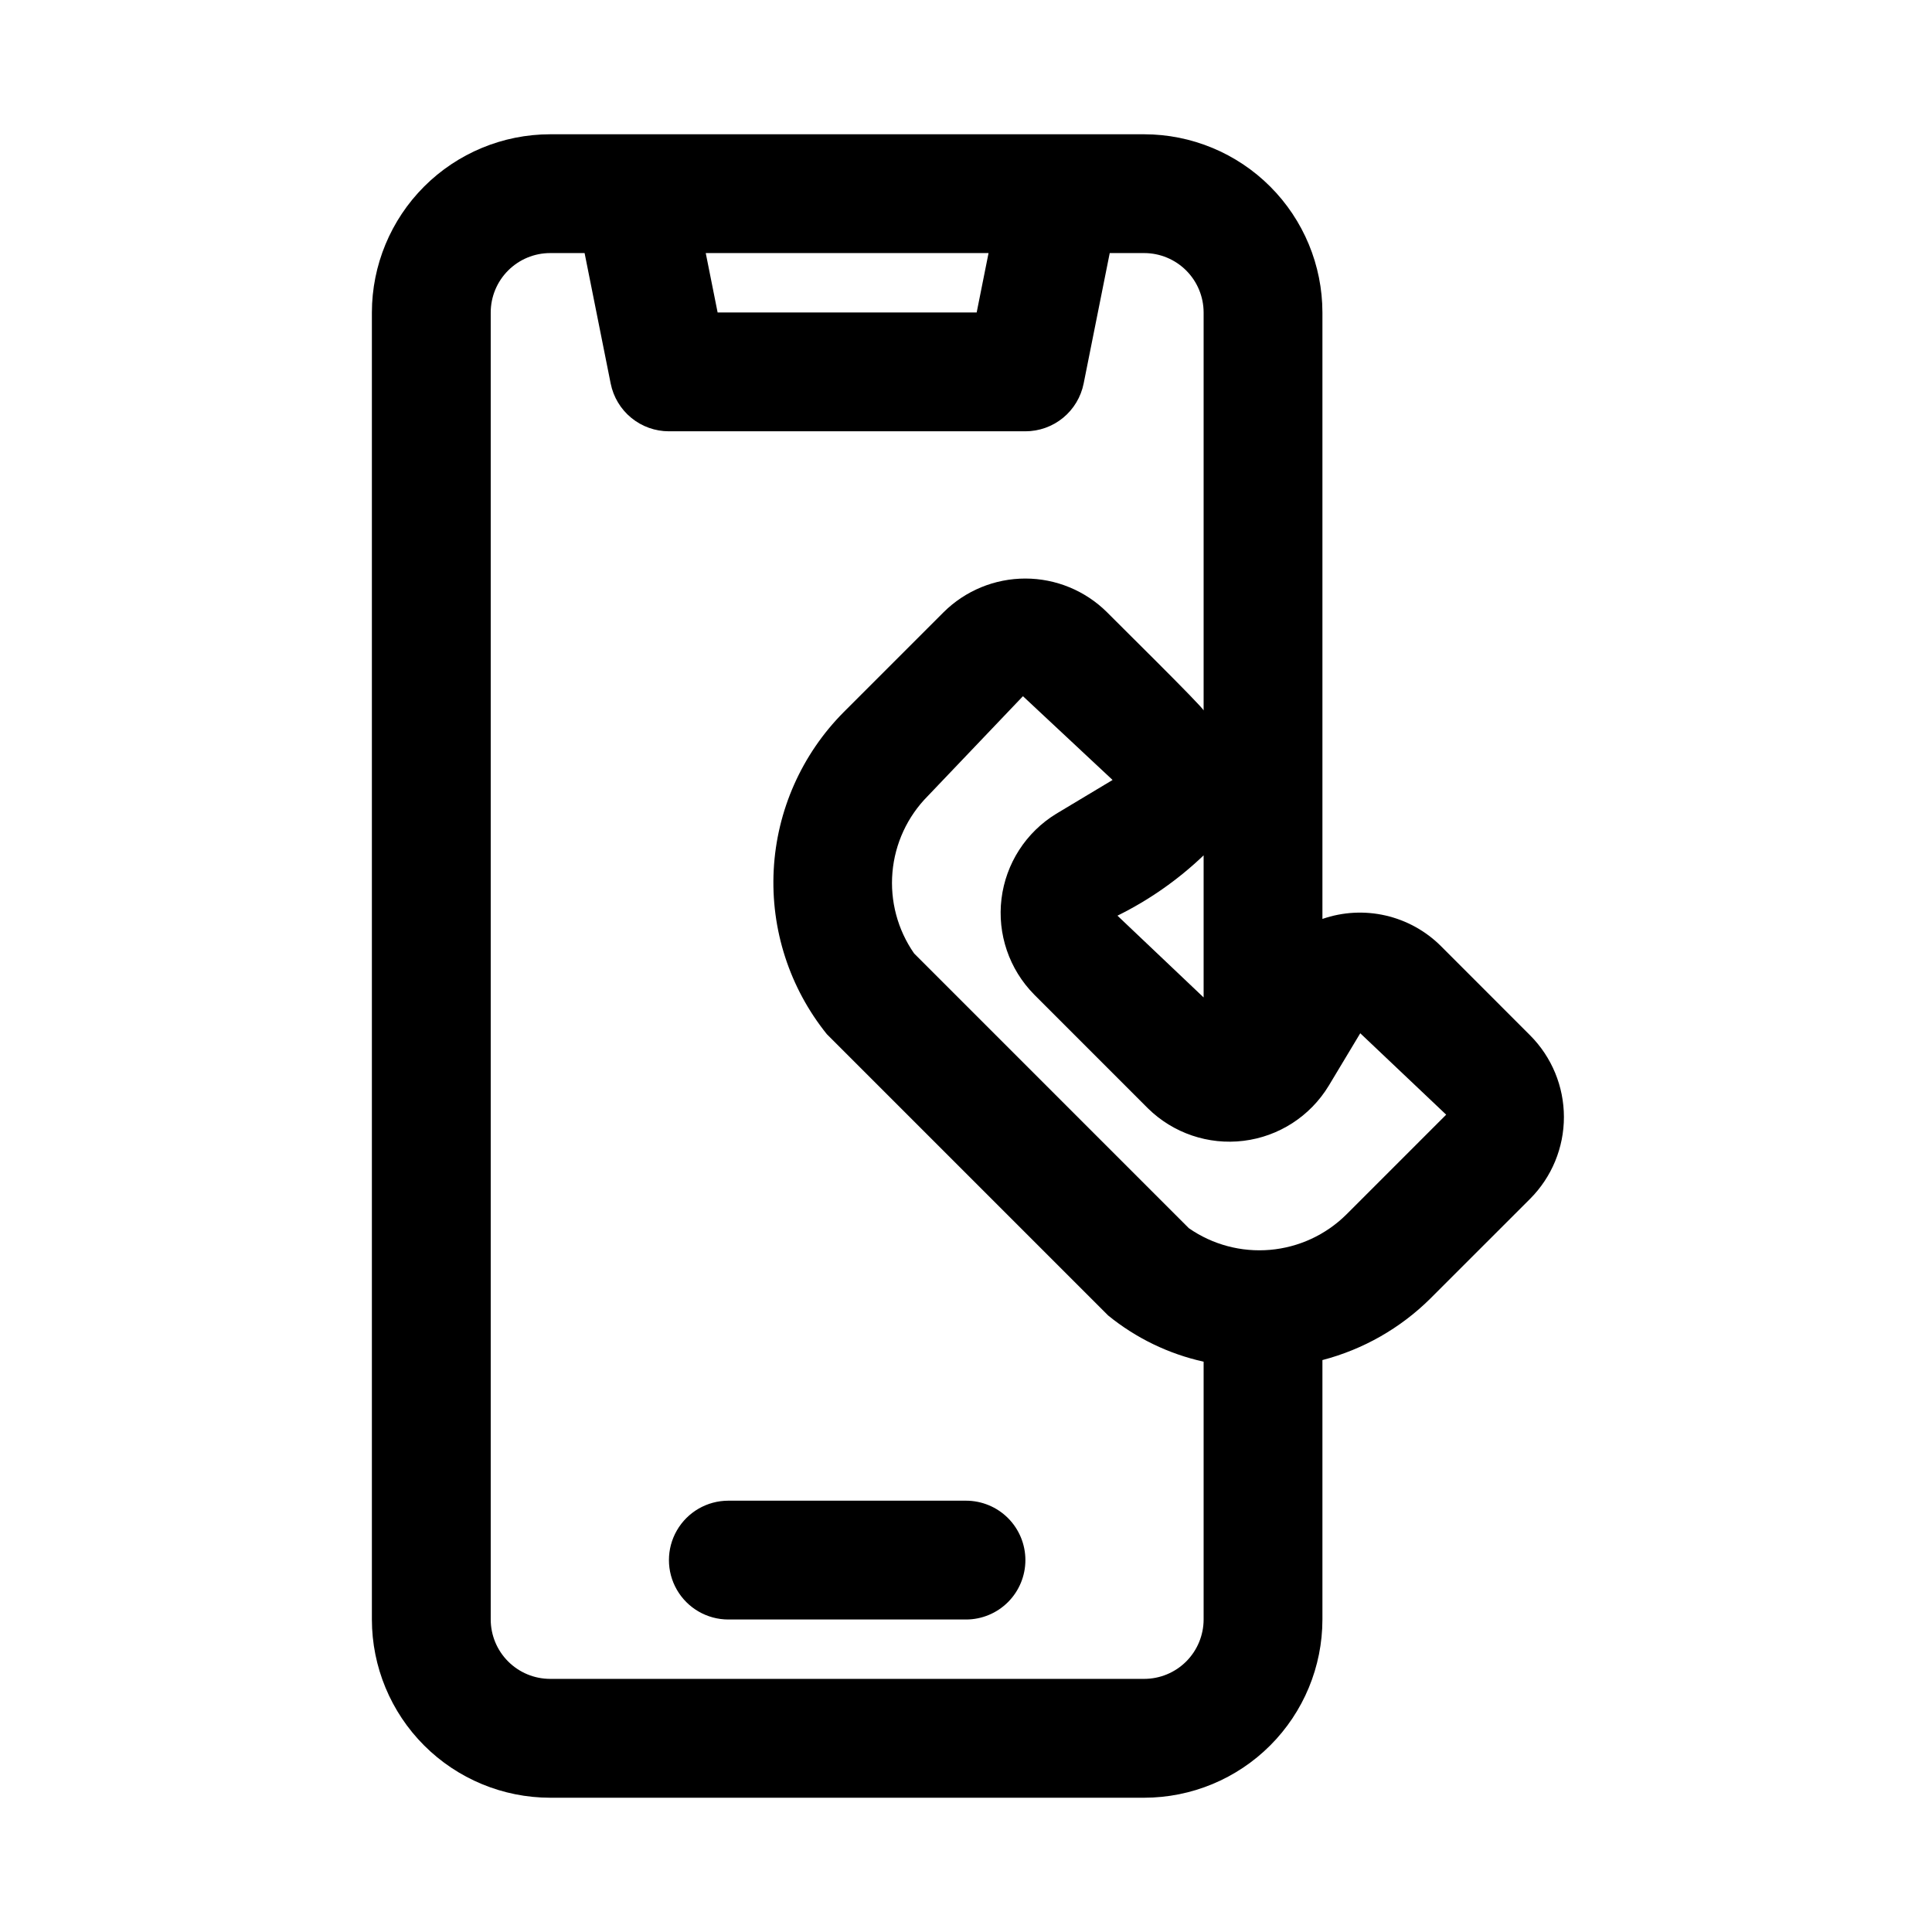
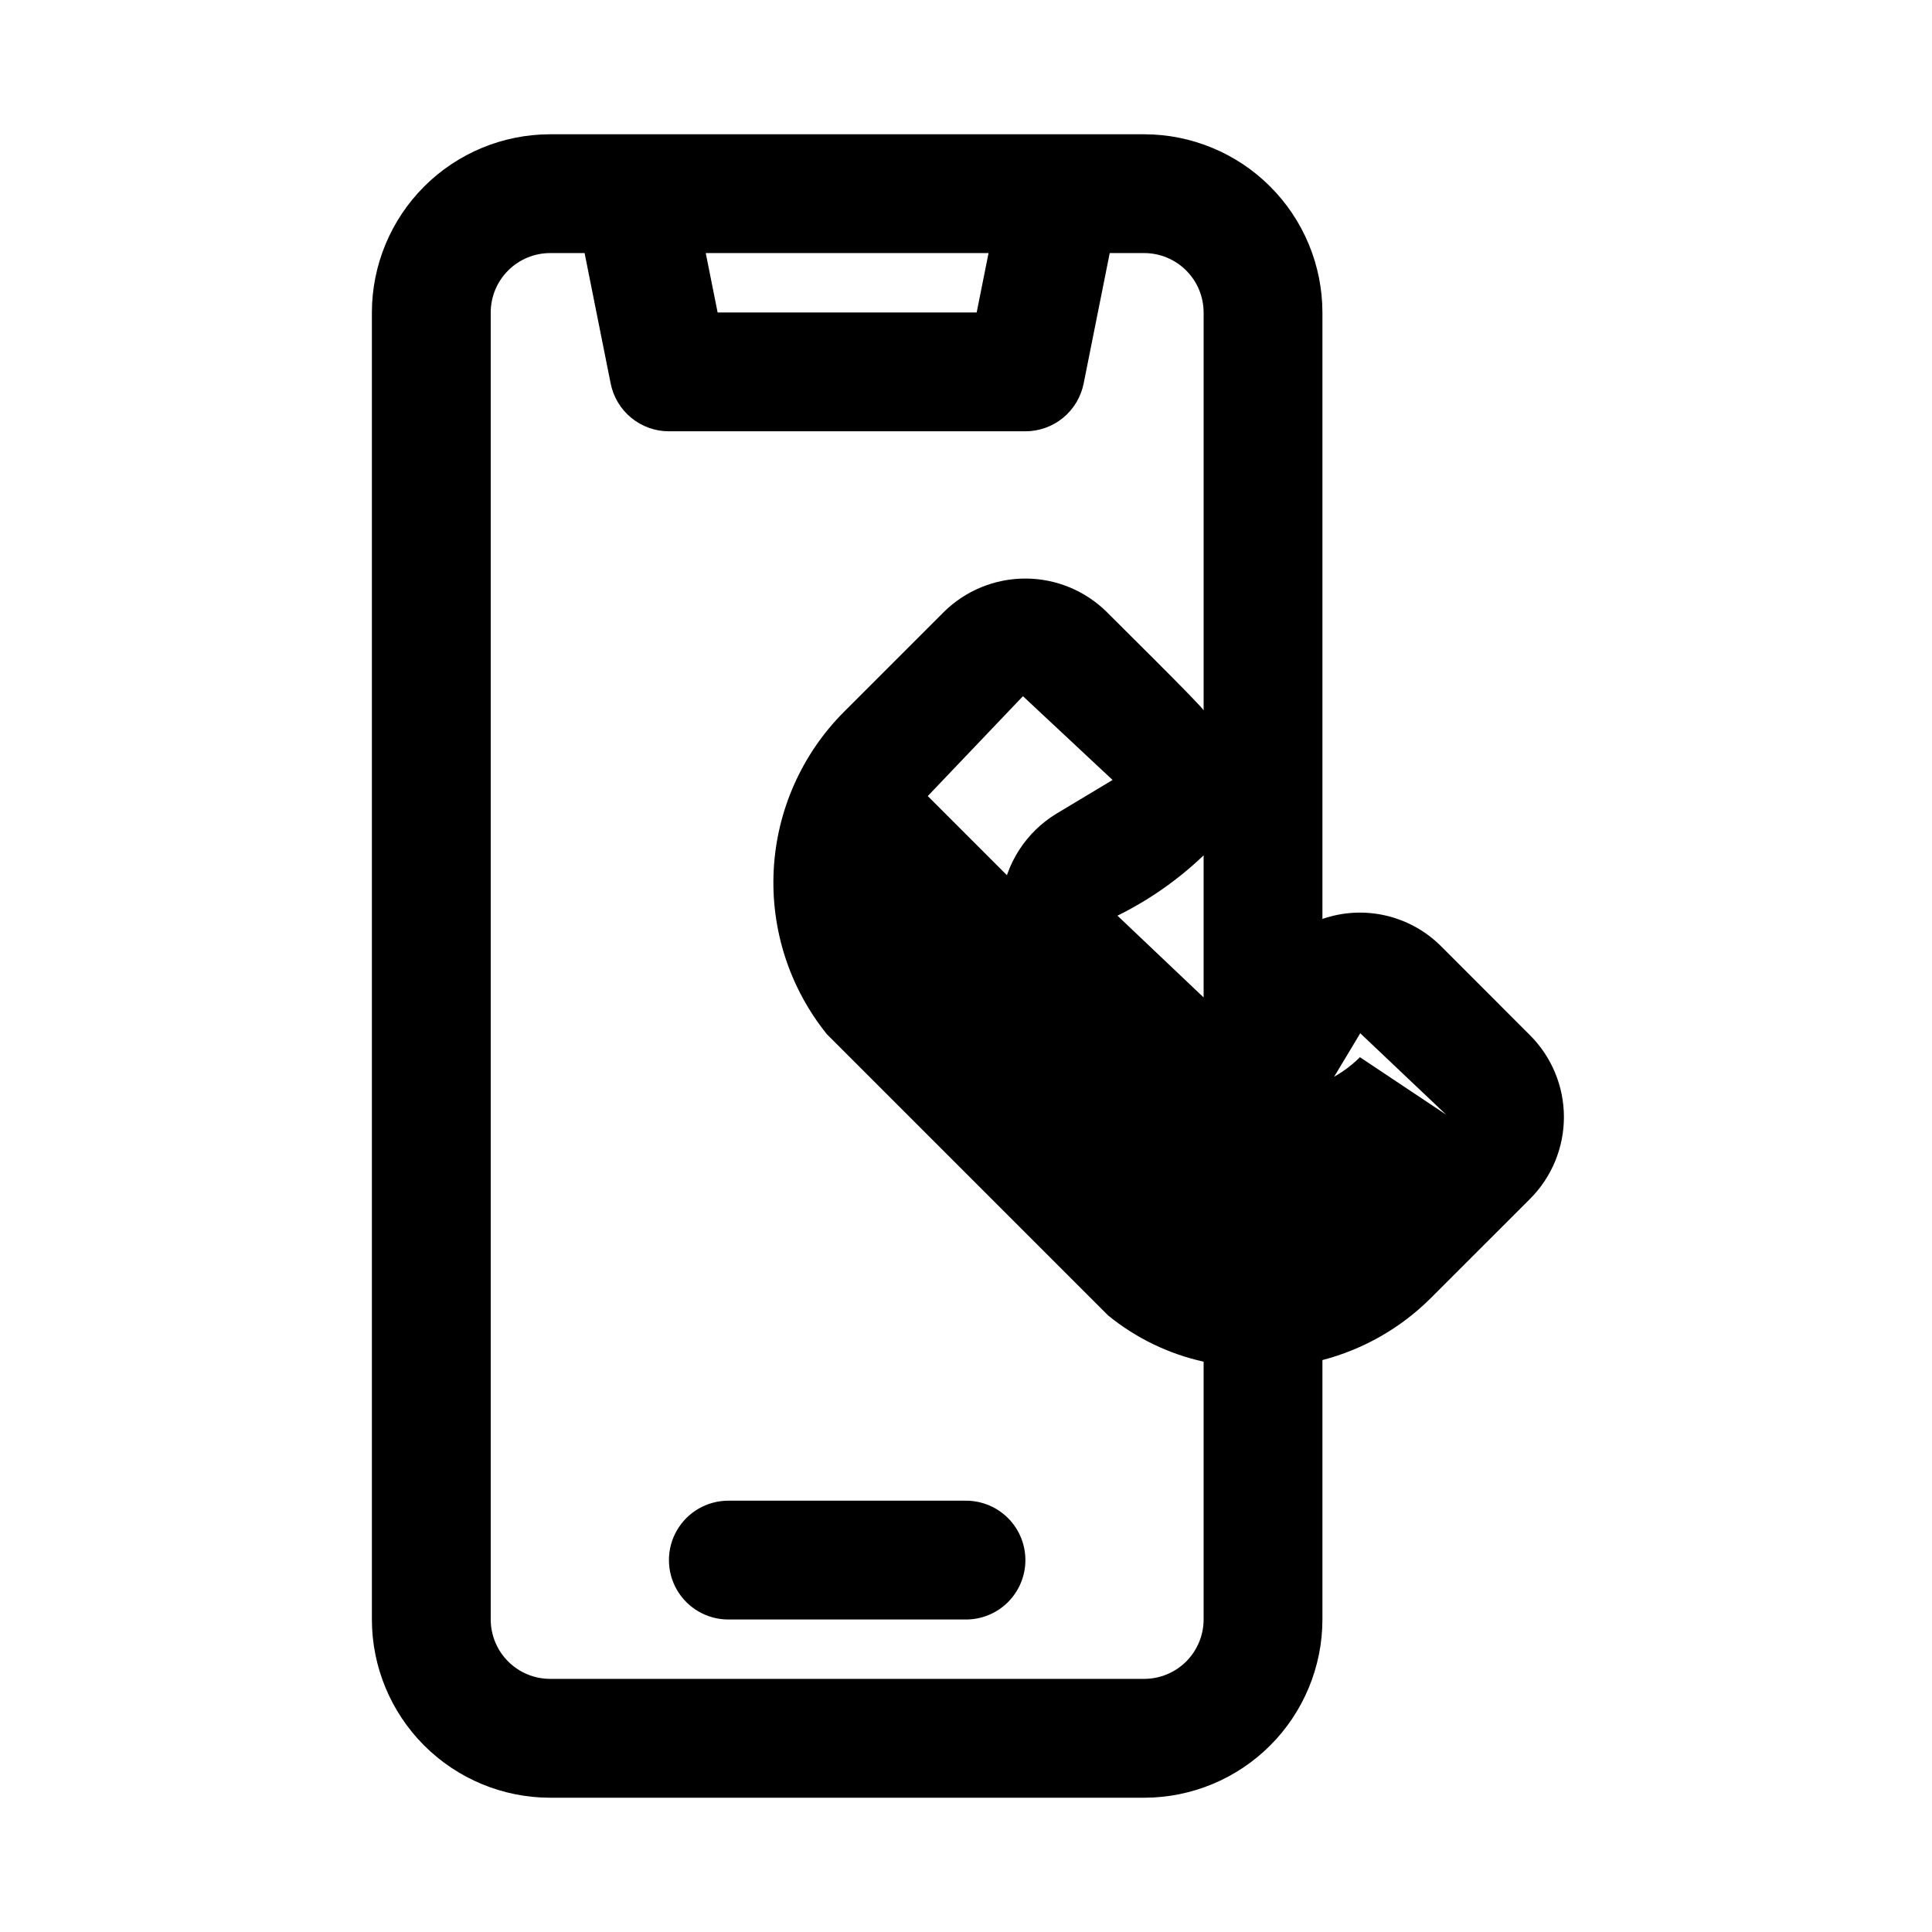
<svg xmlns="http://www.w3.org/2000/svg" fill="#000000" width="800px" height="800px" version="1.1" viewBox="144 144 512 512">
-   <path d="m415.74 557.44c0 4.176-1.66 8.18-4.609 11.133-2.953 2.953-6.957 4.613-11.133 4.613h-62.977c-5.625 0-10.824-3-13.637-7.871s-2.812-10.875 0-15.746 8.012-7.871 13.637-7.871h62.977c4.176 0 8.18 1.66 11.133 4.609 2.949 2.953 4.609 6.957 4.609 11.133zm133.79-95.777-26.492 26.484c-7.926 7.852-17.785 13.469-28.582 16.285v68.754c-0.012 12.523-4.992 24.527-13.848 33.383-8.855 8.855-20.859 13.836-33.383 13.848h-157.44c-12.52-0.012-24.527-4.992-33.383-13.848-8.855-8.855-13.836-20.859-13.848-33.383v-346.37c0.012-12.52 4.992-24.527 13.848-33.383 8.855-8.855 20.863-13.836 33.383-13.848h157.44c12.523 0.012 24.527 4.992 33.383 13.848 8.855 8.855 13.836 20.863 13.848 33.383v160.71c5.402-1.871 11.215-2.18 16.781-0.895 5.566 1.289 10.66 4.113 14.691 8.16l23.586 23.602c5.723 5.746 8.938 13.523 8.941 21.633 0 8.109-3.207 15.891-8.926 21.641zm-86.559-53.332v-37.652c-6.754 6.461-14.453 11.848-22.832 15.984zm-131.94-197.26 3.148 15.742h68.648l3.148-15.742zm131.94 362.11v-68.32c-9.27-2.055-17.93-6.246-25.293-12.238l-74.562-74.562c-9.891-12.285-14.902-27.785-14.074-43.539 0.828-15.75 7.438-30.641 18.562-41.82l26.469-26.469c5.758-5.711 13.543-8.914 21.652-8.914 8.109 0.004 15.891 3.215 21.645 8.93 1.043 1.113 25.641 25.32 25.602 26.039v-105.48c-0.008-4.172-1.668-8.176-4.617-11.125-2.953-2.953-6.953-4.613-11.129-4.617h-9.137l-6.914 34.578c-0.715 3.566-2.644 6.777-5.457 9.086-2.816 2.305-6.34 3.566-9.98 3.566h-94.465c-3.637 0-7.164-1.258-9.98-3.566-2.812-2.305-4.742-5.516-5.457-9.086l-6.914-34.578h-9.137c-4.172 0.004-8.176 1.664-11.125 4.617-2.953 2.949-4.613 6.953-4.617 11.125v346.37c0.004 4.172 1.664 8.176 4.617 11.125 2.949 2.953 6.953 4.613 11.125 4.617h157.44c4.176-0.004 8.176-1.664 11.129-4.613 2.949-2.953 4.609-6.957 4.617-11.129zm64.281-133.78-22.77-21.578-8.395 13.977v-0.004c-4.894 8.031-13.188 13.383-22.52 14.531-9.332 1.152-18.68-2.027-25.375-8.625l-30.148-30.156v-0.004c-6.602-6.691-9.781-16.031-8.637-25.359 1.145-9.332 6.488-17.625 14.508-22.527l14.93-8.957-23.754-22.199-25.223 26.461c-5.387 5.43-8.699 12.578-9.359 20.199-0.66 7.617 1.367 15.227 5.738 21.508l72.816 72.824v-0.004c6.277 4.367 13.891 6.394 21.508 5.734 7.621-0.66 14.77-3.965 20.203-9.344z" />
+   <path d="m415.74 557.44c0 4.176-1.66 8.18-4.609 11.133-2.953 2.953-6.957 4.613-11.133 4.613h-62.977c-5.625 0-10.824-3-13.637-7.871s-2.812-10.875 0-15.746 8.012-7.871 13.637-7.871h62.977c4.176 0 8.18 1.66 11.133 4.609 2.949 2.953 4.609 6.957 4.609 11.133zm133.79-95.777-26.492 26.484c-7.926 7.852-17.785 13.469-28.582 16.285v68.754c-0.012 12.523-4.992 24.527-13.848 33.383-8.855 8.855-20.859 13.836-33.383 13.848h-157.44c-12.52-0.012-24.527-4.992-33.383-13.848-8.855-8.855-13.836-20.859-13.848-33.383v-346.37c0.012-12.52 4.992-24.527 13.848-33.383 8.855-8.855 20.863-13.836 33.383-13.848h157.44c12.523 0.012 24.527 4.992 33.383 13.848 8.855 8.855 13.836 20.863 13.848 33.383v160.71c5.402-1.871 11.215-2.18 16.781-0.895 5.566 1.289 10.66 4.113 14.691 8.16l23.586 23.602c5.723 5.746 8.938 13.523 8.941 21.633 0 8.109-3.207 15.891-8.926 21.641zm-86.559-53.332v-37.652c-6.754 6.461-14.453 11.848-22.832 15.984zm-131.94-197.26 3.148 15.742h68.648l3.148-15.742zm131.94 362.11v-68.32c-9.27-2.055-17.93-6.246-25.293-12.238l-74.562-74.562c-9.891-12.285-14.902-27.785-14.074-43.539 0.828-15.75 7.438-30.641 18.562-41.82l26.469-26.469c5.758-5.711 13.543-8.914 21.652-8.914 8.109 0.004 15.891 3.215 21.645 8.93 1.043 1.113 25.641 25.32 25.602 26.039v-105.48c-0.008-4.172-1.668-8.176-4.617-11.125-2.953-2.953-6.953-4.613-11.129-4.617h-9.137l-6.914 34.578c-0.715 3.566-2.644 6.777-5.457 9.086-2.816 2.305-6.34 3.566-9.98 3.566h-94.465c-3.637 0-7.164-1.258-9.98-3.566-2.812-2.305-4.742-5.516-5.457-9.086l-6.914-34.578h-9.137c-4.172 0.004-8.176 1.664-11.125 4.617-2.953 2.949-4.613 6.953-4.617 11.125v346.37c0.004 4.172 1.664 8.176 4.617 11.125 2.949 2.953 6.953 4.613 11.125 4.617h157.44c4.176-0.004 8.176-1.664 11.129-4.613 2.949-2.953 4.609-6.957 4.617-11.129zm64.281-133.78-22.77-21.578-8.395 13.977v-0.004c-4.894 8.031-13.188 13.383-22.52 14.531-9.332 1.152-18.68-2.027-25.375-8.625l-30.148-30.156v-0.004c-6.602-6.691-9.781-16.031-8.637-25.359 1.145-9.332 6.488-17.625 14.508-22.527l14.93-8.957-23.754-22.199-25.223 26.461l72.816 72.824v-0.004c6.277 4.367 13.891 6.394 21.508 5.734 7.621-0.66 14.77-3.965 20.203-9.344z" />
</svg>